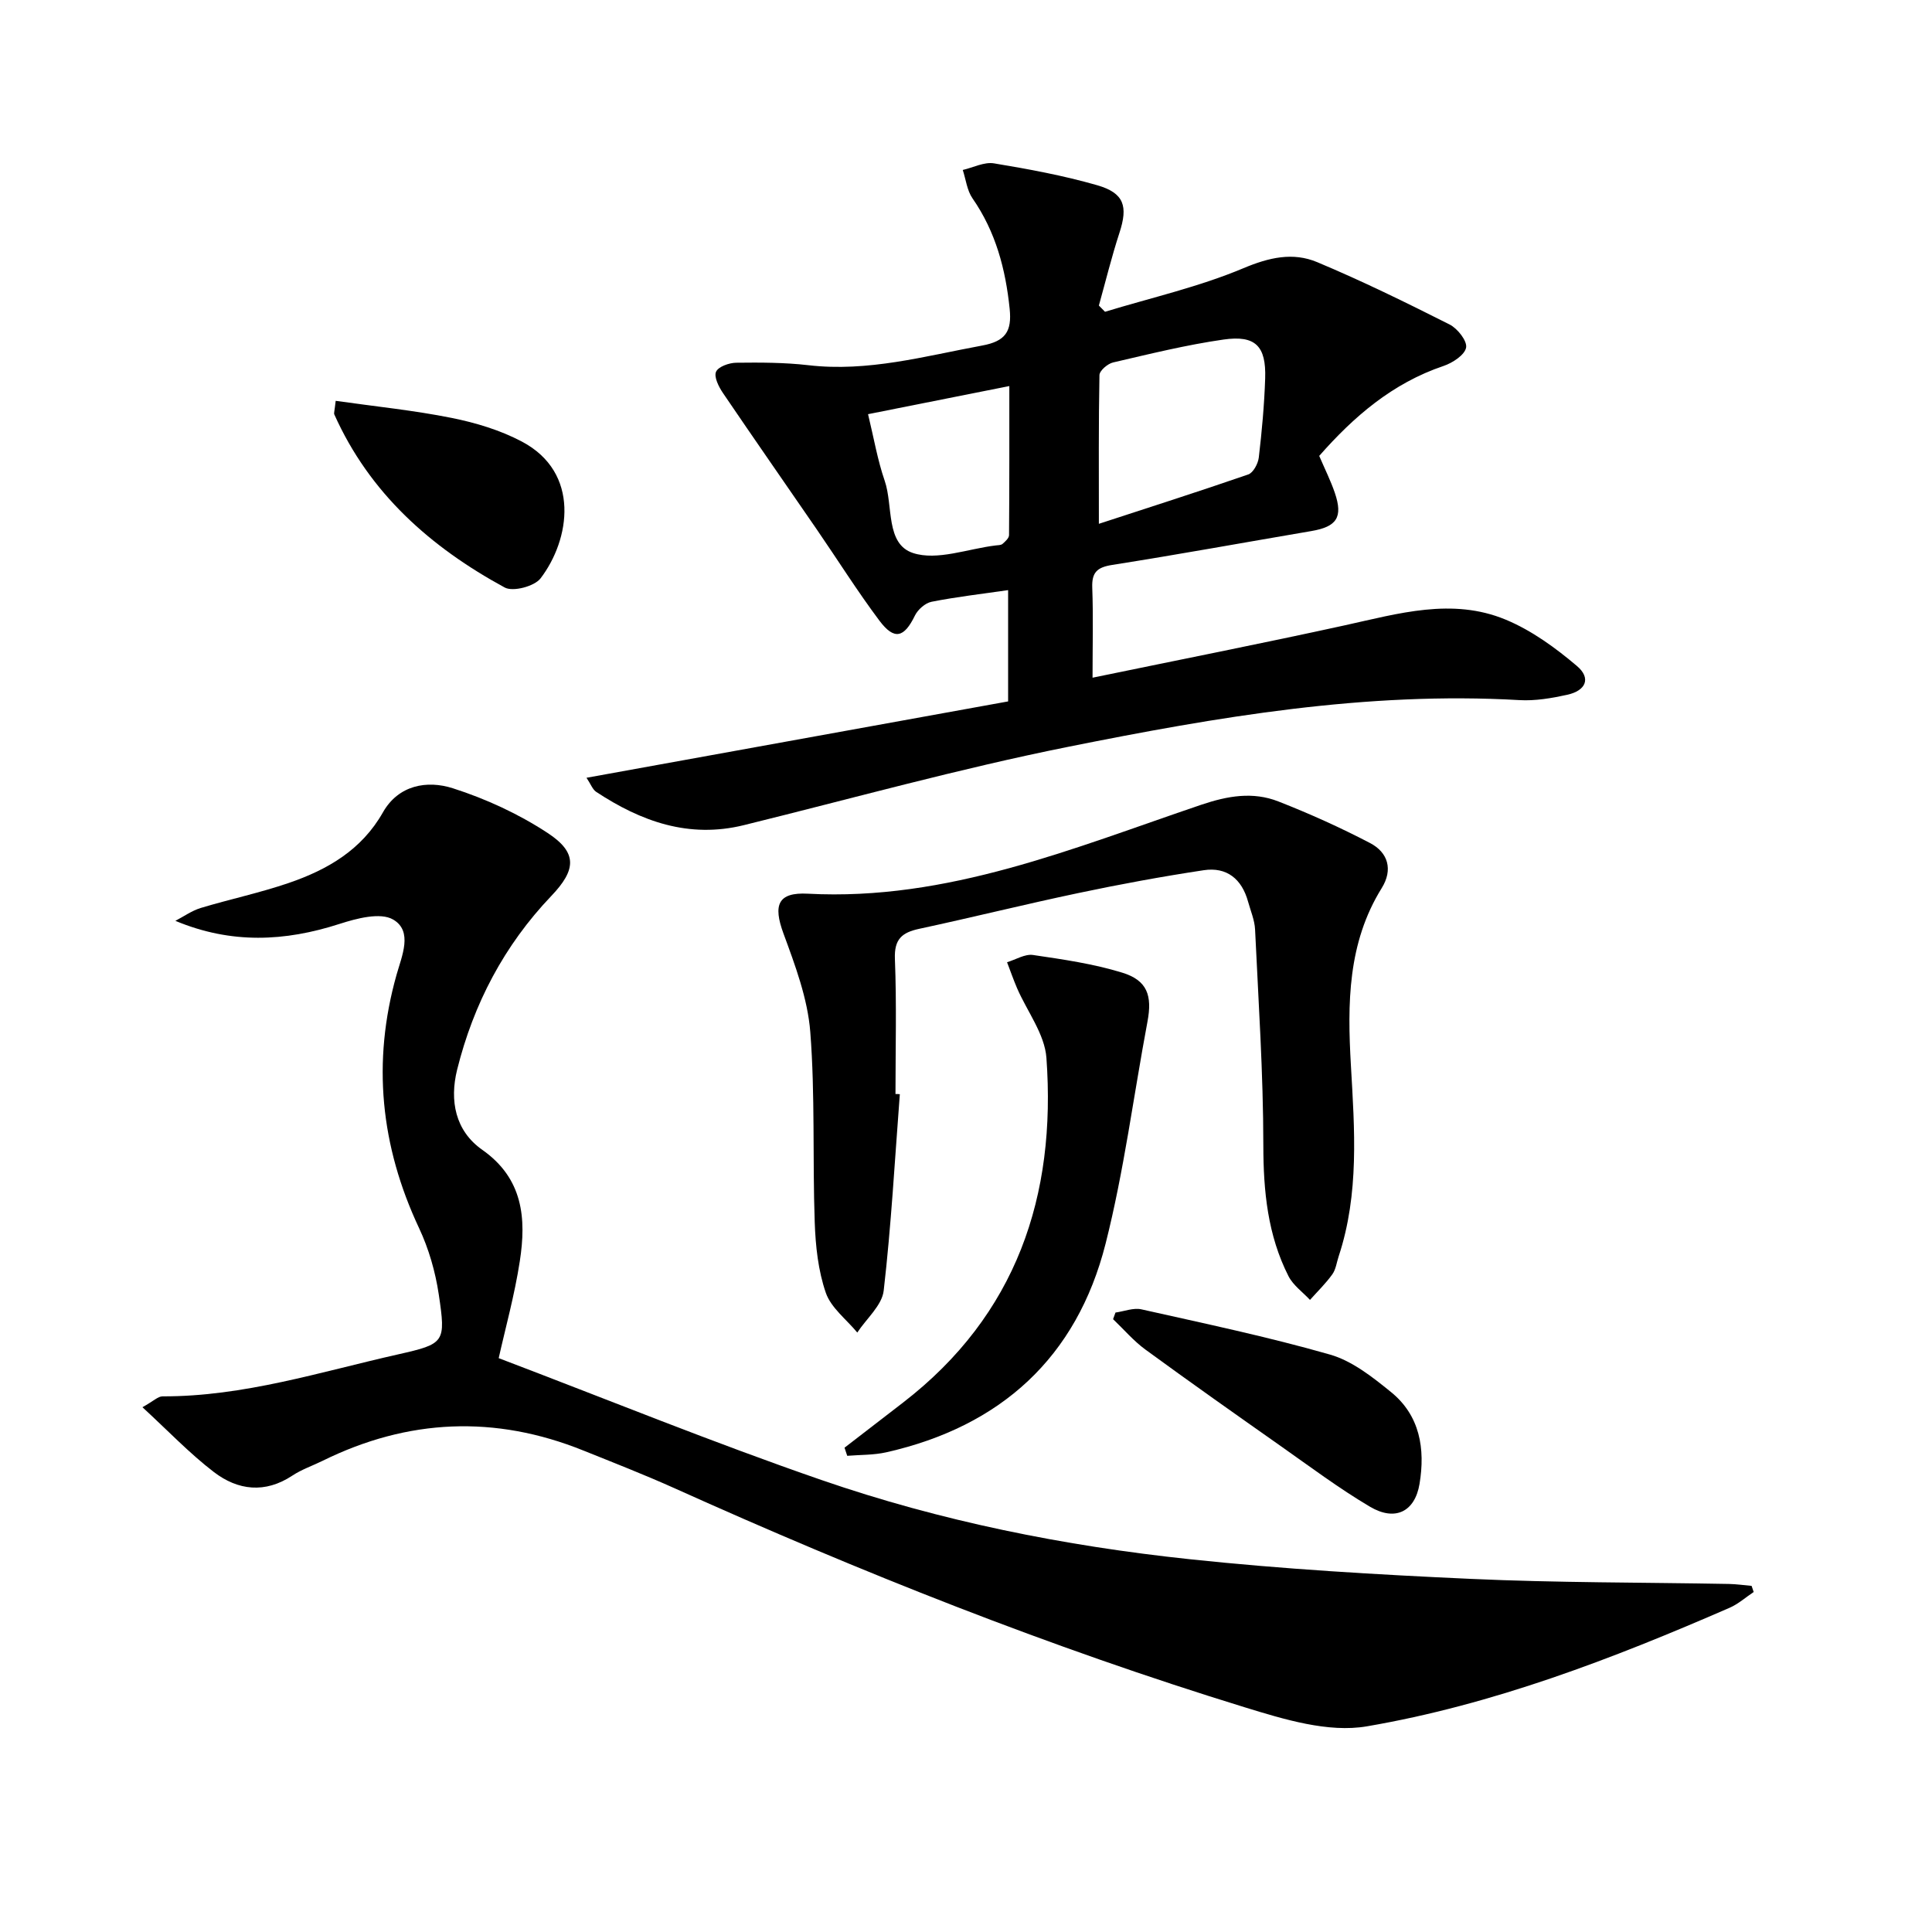
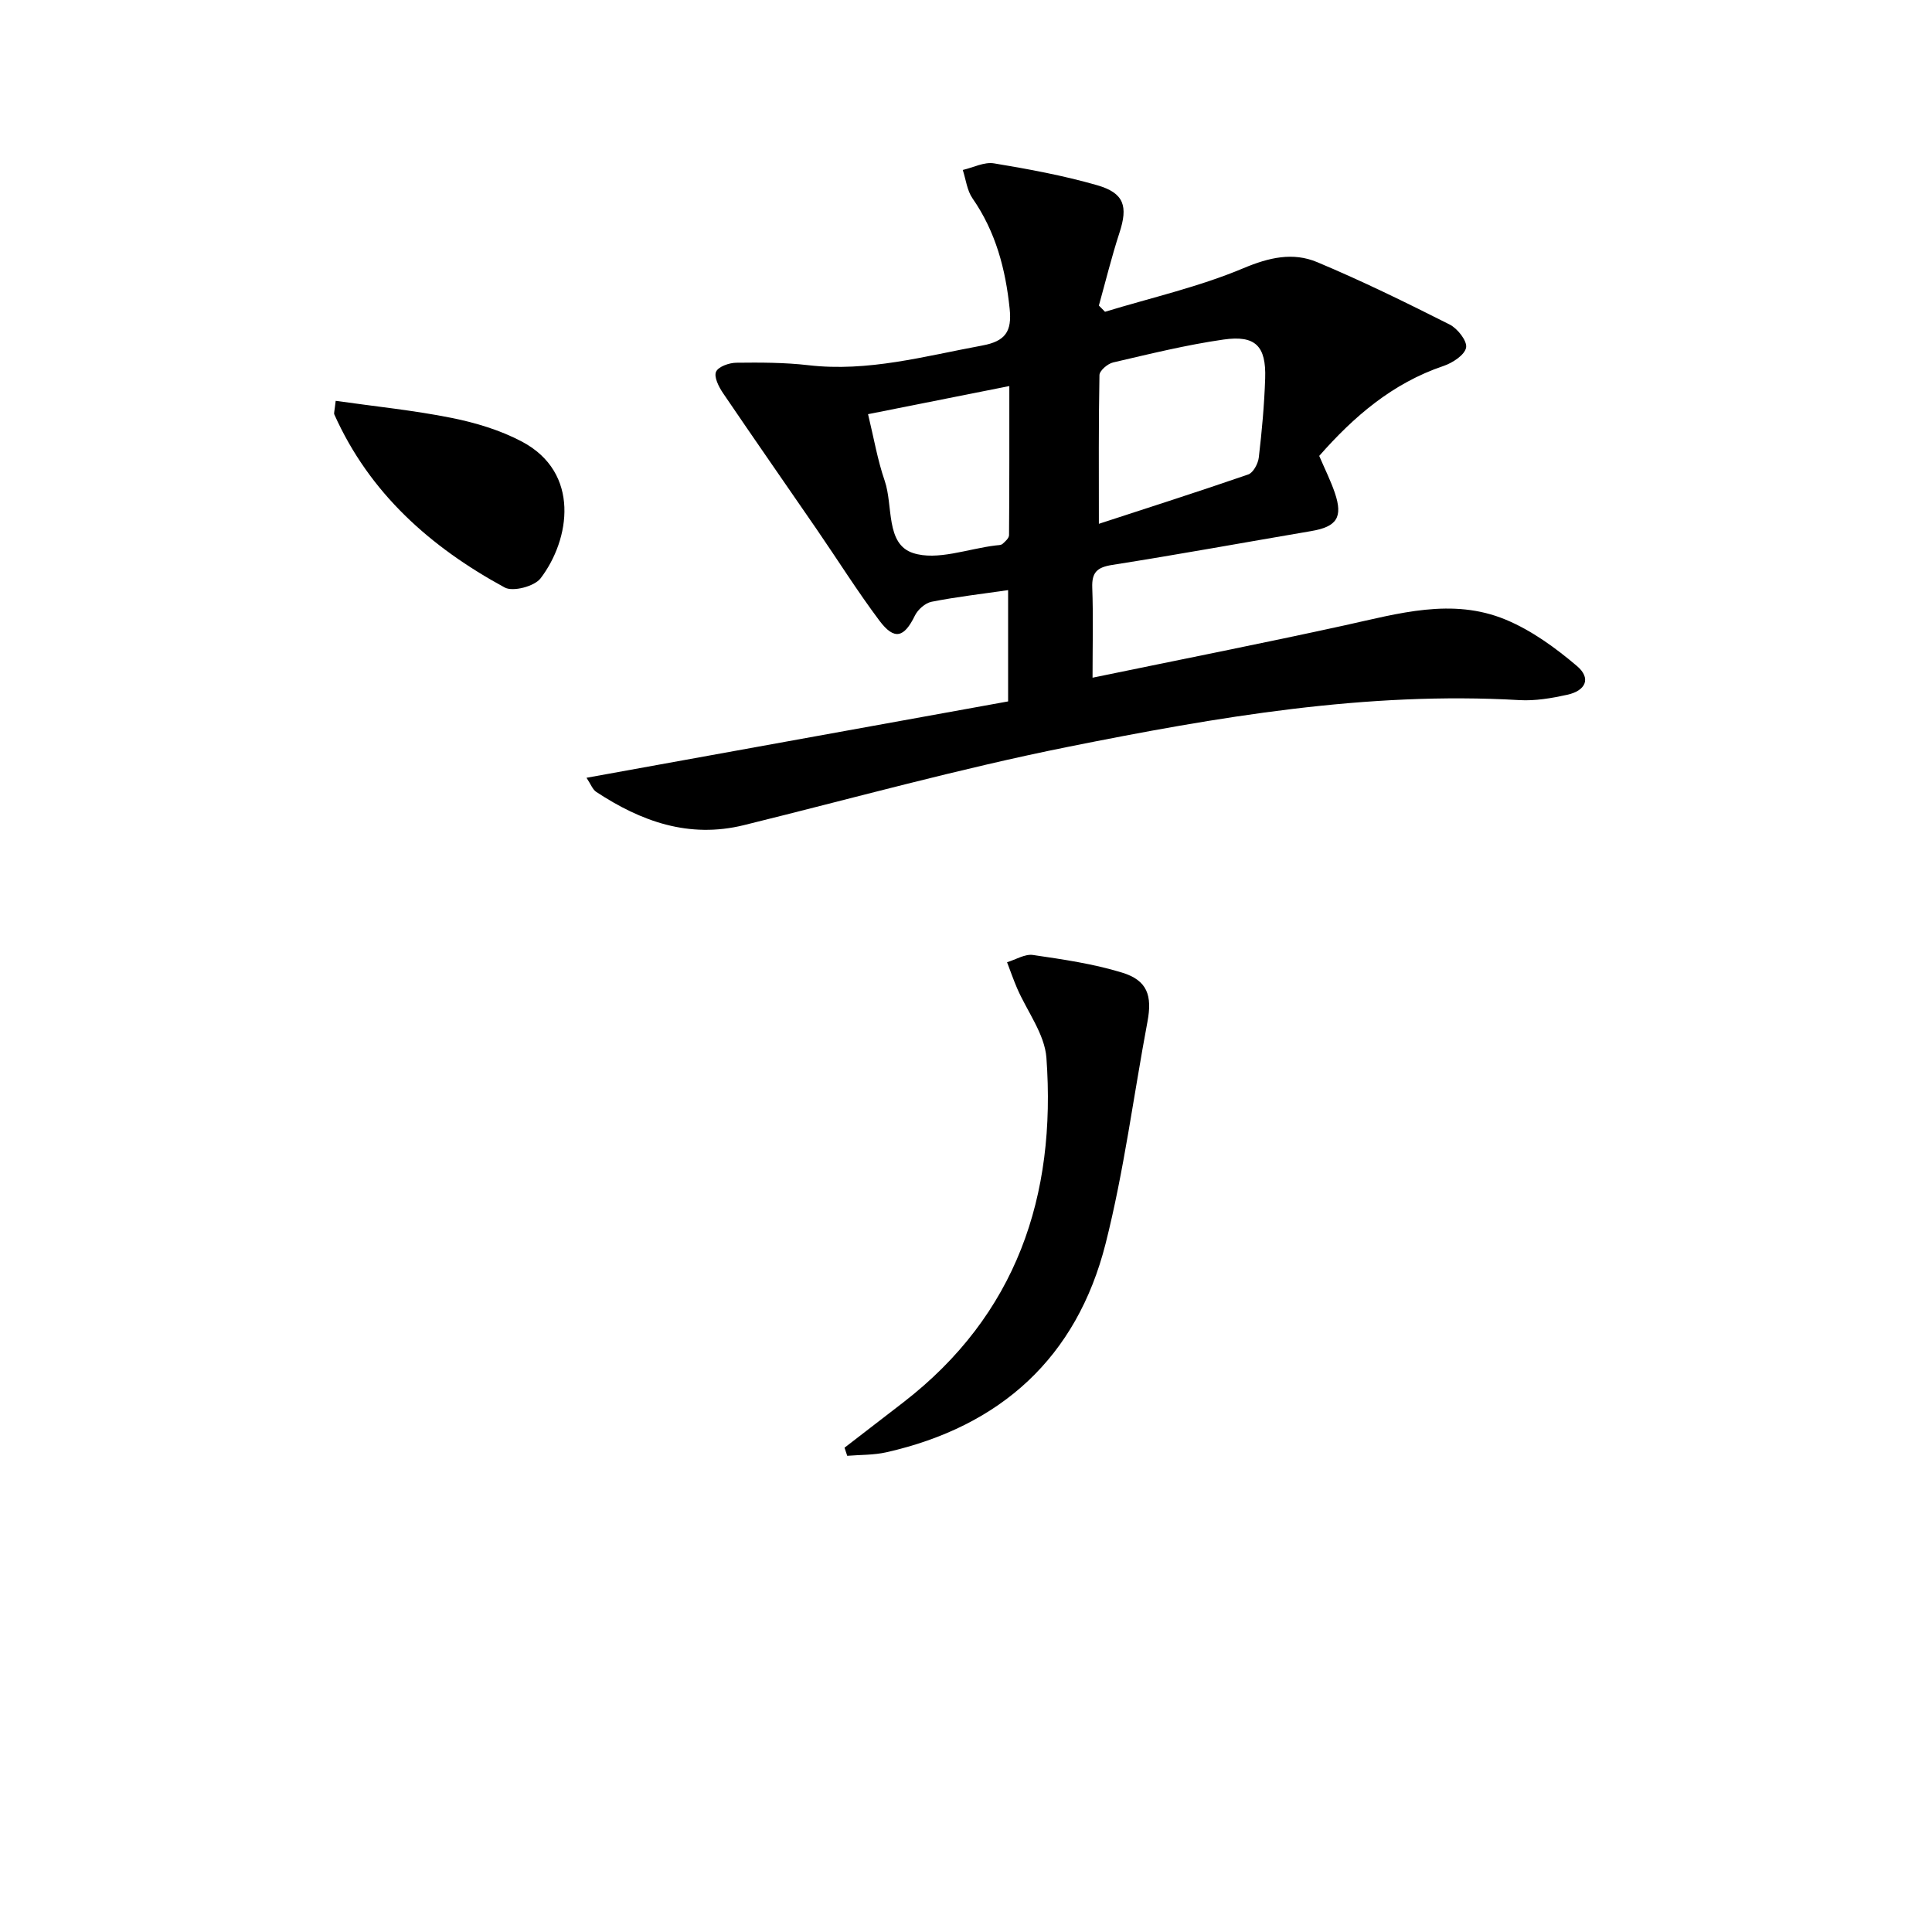
<svg xmlns="http://www.w3.org/2000/svg" enable-background="new 0 0 400 400" viewBox="0 0 400 400">
-   <path d="m103.25 281.19c22.47 8.54 44.44 17.5 66.83 25.23 24.69 8.53 50.3 13.65 76.25 16.4 19.32 2.05 38.76 3.19 58.18 4.07 17.79.81 35.62.72 53.43 1.05 1.57.03 3.14.26 4.71.4.14.42.29.85.43 1.27-1.66 1.1-3.2 2.49-5 3.27-24.26 10.56-48.98 20.07-75.09 24.54-7.99 1.37-17.14-1.44-25.27-3.94-40.37-12.42-79.55-28.01-118.05-45.35-6.21-2.79-12.56-5.27-18.88-7.81-18.3-7.38-36.3-6.6-53.99 2.12-2.09 1.03-4.34 1.79-6.26 3.06-5.66 3.75-11.28 3.08-16.26-.73-5.04-3.86-9.47-8.53-14.79-13.42 2.29-1.27 3.22-2.25 4.16-2.25 16.8.05 32.68-5.07 48.81-8.7 9.66-2.18 9.86-2.46 8.38-12.41-.7-4.69-2.07-9.46-4.09-13.75-7.96-16.97-9.75-34.34-4.65-52.42 1.1-3.91 3.42-9.02-.69-11.43-2.66-1.56-7.6-.24-11.16.91-11.24 3.62-22.33 4.2-33.94-.65 1.75-.91 3.41-2.11 5.27-2.67 6.04-1.82 12.24-3.13 18.2-5.17 8-2.74 15.08-6.82 19.5-14.62 3.21-5.66 9.13-6.7 14.47-4.99 6.86 2.19 13.64 5.32 19.65 9.27 6.21 4.08 5.89 7.64.73 13.04-9.75 10.22-16.1 22.34-19.49 35.97-1.58 6.38-.4 12.64 5.2 16.57 8.47 5.95 9.15 14.21 7.78 23.07-1.08 7.03-3 13.92-4.37 20.07z" />
  <path d="m121.43 161.03c29.39-5.32 58.29-10.56 87.29-15.81 0-8.23 0-15.47 0-23.04-5.45.79-10.69 1.39-15.85 2.41-1.32.26-2.85 1.62-3.46 2.88-2.22 4.55-4.24 5.14-7.32 1.05-4.58-6.11-8.65-12.6-12.98-18.9-6.48-9.43-13.03-18.81-19.45-28.28-.86-1.27-1.88-3.31-1.41-4.37.46-1.06 2.7-1.85 4.17-1.87 4.98-.06 10-.06 14.93.51 12.36 1.44 24.08-1.87 36-4.07 4.84-.89 6.17-2.94 5.69-7.6-.85-8.25-2.89-15.95-7.69-22.87-1.14-1.64-1.37-3.9-2.02-5.88 2.16-.5 4.43-1.7 6.46-1.37 7.18 1.19 14.38 2.52 21.37 4.53 5.62 1.62 6.4 4.38 4.61 9.85-1.62 4.96-2.86 10.04-4.26 15.06.42.43.85.86 1.27 1.29 9.58-2.92 19.45-5.15 28.63-9.01 5.34-2.25 10.27-3.37 15.29-1.27 9.31 3.9 18.4 8.36 27.42 12.91 1.64.83 3.67 3.4 3.42 4.78-.27 1.52-2.79 3.17-4.65 3.8-10.63 3.58-18.66 10.55-25.76 18.63 1.19 2.77 2.38 5.15 3.23 7.64 1.72 5.06.42 7.02-4.86 7.92-13.74 2.34-27.45 4.84-41.22 7.01-3.12.49-4.26 1.52-4.14 4.71.22 5.95.06 11.92.06 18.64 17.87-3.69 35.1-7.09 52.25-10.85 11.07-2.43 22.2-5.76 33.26-1.18 5.36 2.22 10.33 5.83 14.79 9.62 2.96 2.51 1.86 5.1-2.04 5.95-3.23.71-6.62 1.29-9.89 1.1-31.67-1.83-62.64 3.5-93.41 9.67-22.56 4.52-44.8 10.71-67.16 16.22-11.38 2.8-21.28-.77-30.59-6.91-.74-.52-1.09-1.57-1.98-2.9zm106.08-52.58c10-3.27 20.51-6.62 30.93-10.22 1.03-.36 2.03-2.23 2.18-3.51.64-5.44 1.14-10.91 1.32-16.38.22-6.68-2-8.99-8.62-8.04-7.69 1.1-15.28 2.98-22.86 4.74-1.13.26-2.82 1.7-2.83 2.63-.19 9.91-.12 19.84-.12 30.78zm-47.79-22.7c1.19 4.9 1.96 9.48 3.45 13.8 1.78 5.18.13 13.07 5.87 14.95 4.99 1.63 11.34-.88 17.09-1.57.49-.06 1.11-.04 1.43-.32.56-.49 1.34-1.19 1.35-1.8.08-10.2.06-20.4.06-30.88-9.99 1.99-19.22 3.83-29.25 5.82z" />
-   <path d="m186.3 226.54c-1.04 13.56-1.78 27.16-3.34 40.67-.35 3.06-3.57 5.79-5.47 8.68-2.24-2.72-5.43-5.11-6.51-8.22-1.59-4.6-2.13-9.7-2.3-14.61-.46-13.13.1-26.33-.92-39.4-.54-6.92-3.13-13.8-5.56-20.41-2.16-5.88-1.17-8.55 5.05-8.22 28.91 1.54 54.97-9.45 81.45-18.41 5.48-1.85 10.69-2.76 15.97-.69 6.46 2.53 12.83 5.4 18.98 8.61 3.76 1.96 4.78 5.53 2.42 9.33-7.08 11.39-7.11 23.98-6.38 36.69.76 13.29 1.75 26.58-2.53 39.54-.42 1.26-.58 2.71-1.32 3.74-1.36 1.89-3.06 3.54-4.62 5.29-1.51-1.62-3.48-3.01-4.45-4.91-4.31-8.49-5.2-17.58-5.21-27.08-.01-14.89-1.01-29.79-1.71-44.68-.09-1.95-.92-3.86-1.45-5.78-1.28-4.67-4.39-7.24-9.19-6.51-8.66 1.31-17.3 2.9-25.87 4.71-11.04 2.32-21.99 5.05-33.02 7.42-3.59.77-5.2 2.14-5.04 6.23.37 9.31.12 18.65.12 27.98.31-.02.6.01.9.03z" />
  <path d="m174.85 299.73c4.05-3.12 8.09-6.24 12.14-9.36 23.48-18.13 31.73-42.77 29.66-71.36-.36-4.92-3.99-9.6-6.07-14.4-.76-1.77-1.39-3.59-2.08-5.39 1.8-.54 3.7-1.75 5.38-1.5 6.2.91 12.48 1.82 18.44 3.65 5.23 1.6 6.27 4.75 5.25 10.16-2.88 15.33-4.85 30.88-8.67 45.96-5.97 23.55-21.69 37.83-45.39 43.19-2.62.59-5.39.51-8.1.73-.18-.56-.37-1.12-.56-1.68z" />
-   <path d="m230.95 271.75c1.8-.25 3.73-1.04 5.39-.66 13.05 2.93 26.17 5.68 39.02 9.36 4.59 1.31 8.8 4.65 12.62 7.75 6.02 4.87 7.12 11.77 5.92 19.02-.96 5.76-5.04 7.82-10.26 4.73-6.41-3.79-12.41-8.29-18.51-12.58-9.37-6.59-18.74-13.2-27.99-19.96-2.45-1.79-4.47-4.18-6.69-6.29.17-.46.34-.91.5-1.37z" />
  <path d="m69.5 82.99c8.16 1.16 16.17 1.96 24.03 3.54 4.98 1 10.05 2.53 14.51 4.89 12.19 6.44 10 20.3 3.88 28.32-1.27 1.66-5.71 2.83-7.42 1.9-15.33-8.33-27.99-19.51-35.29-35.85-.11-.25.05-.63.29-2.8z" />
</svg>